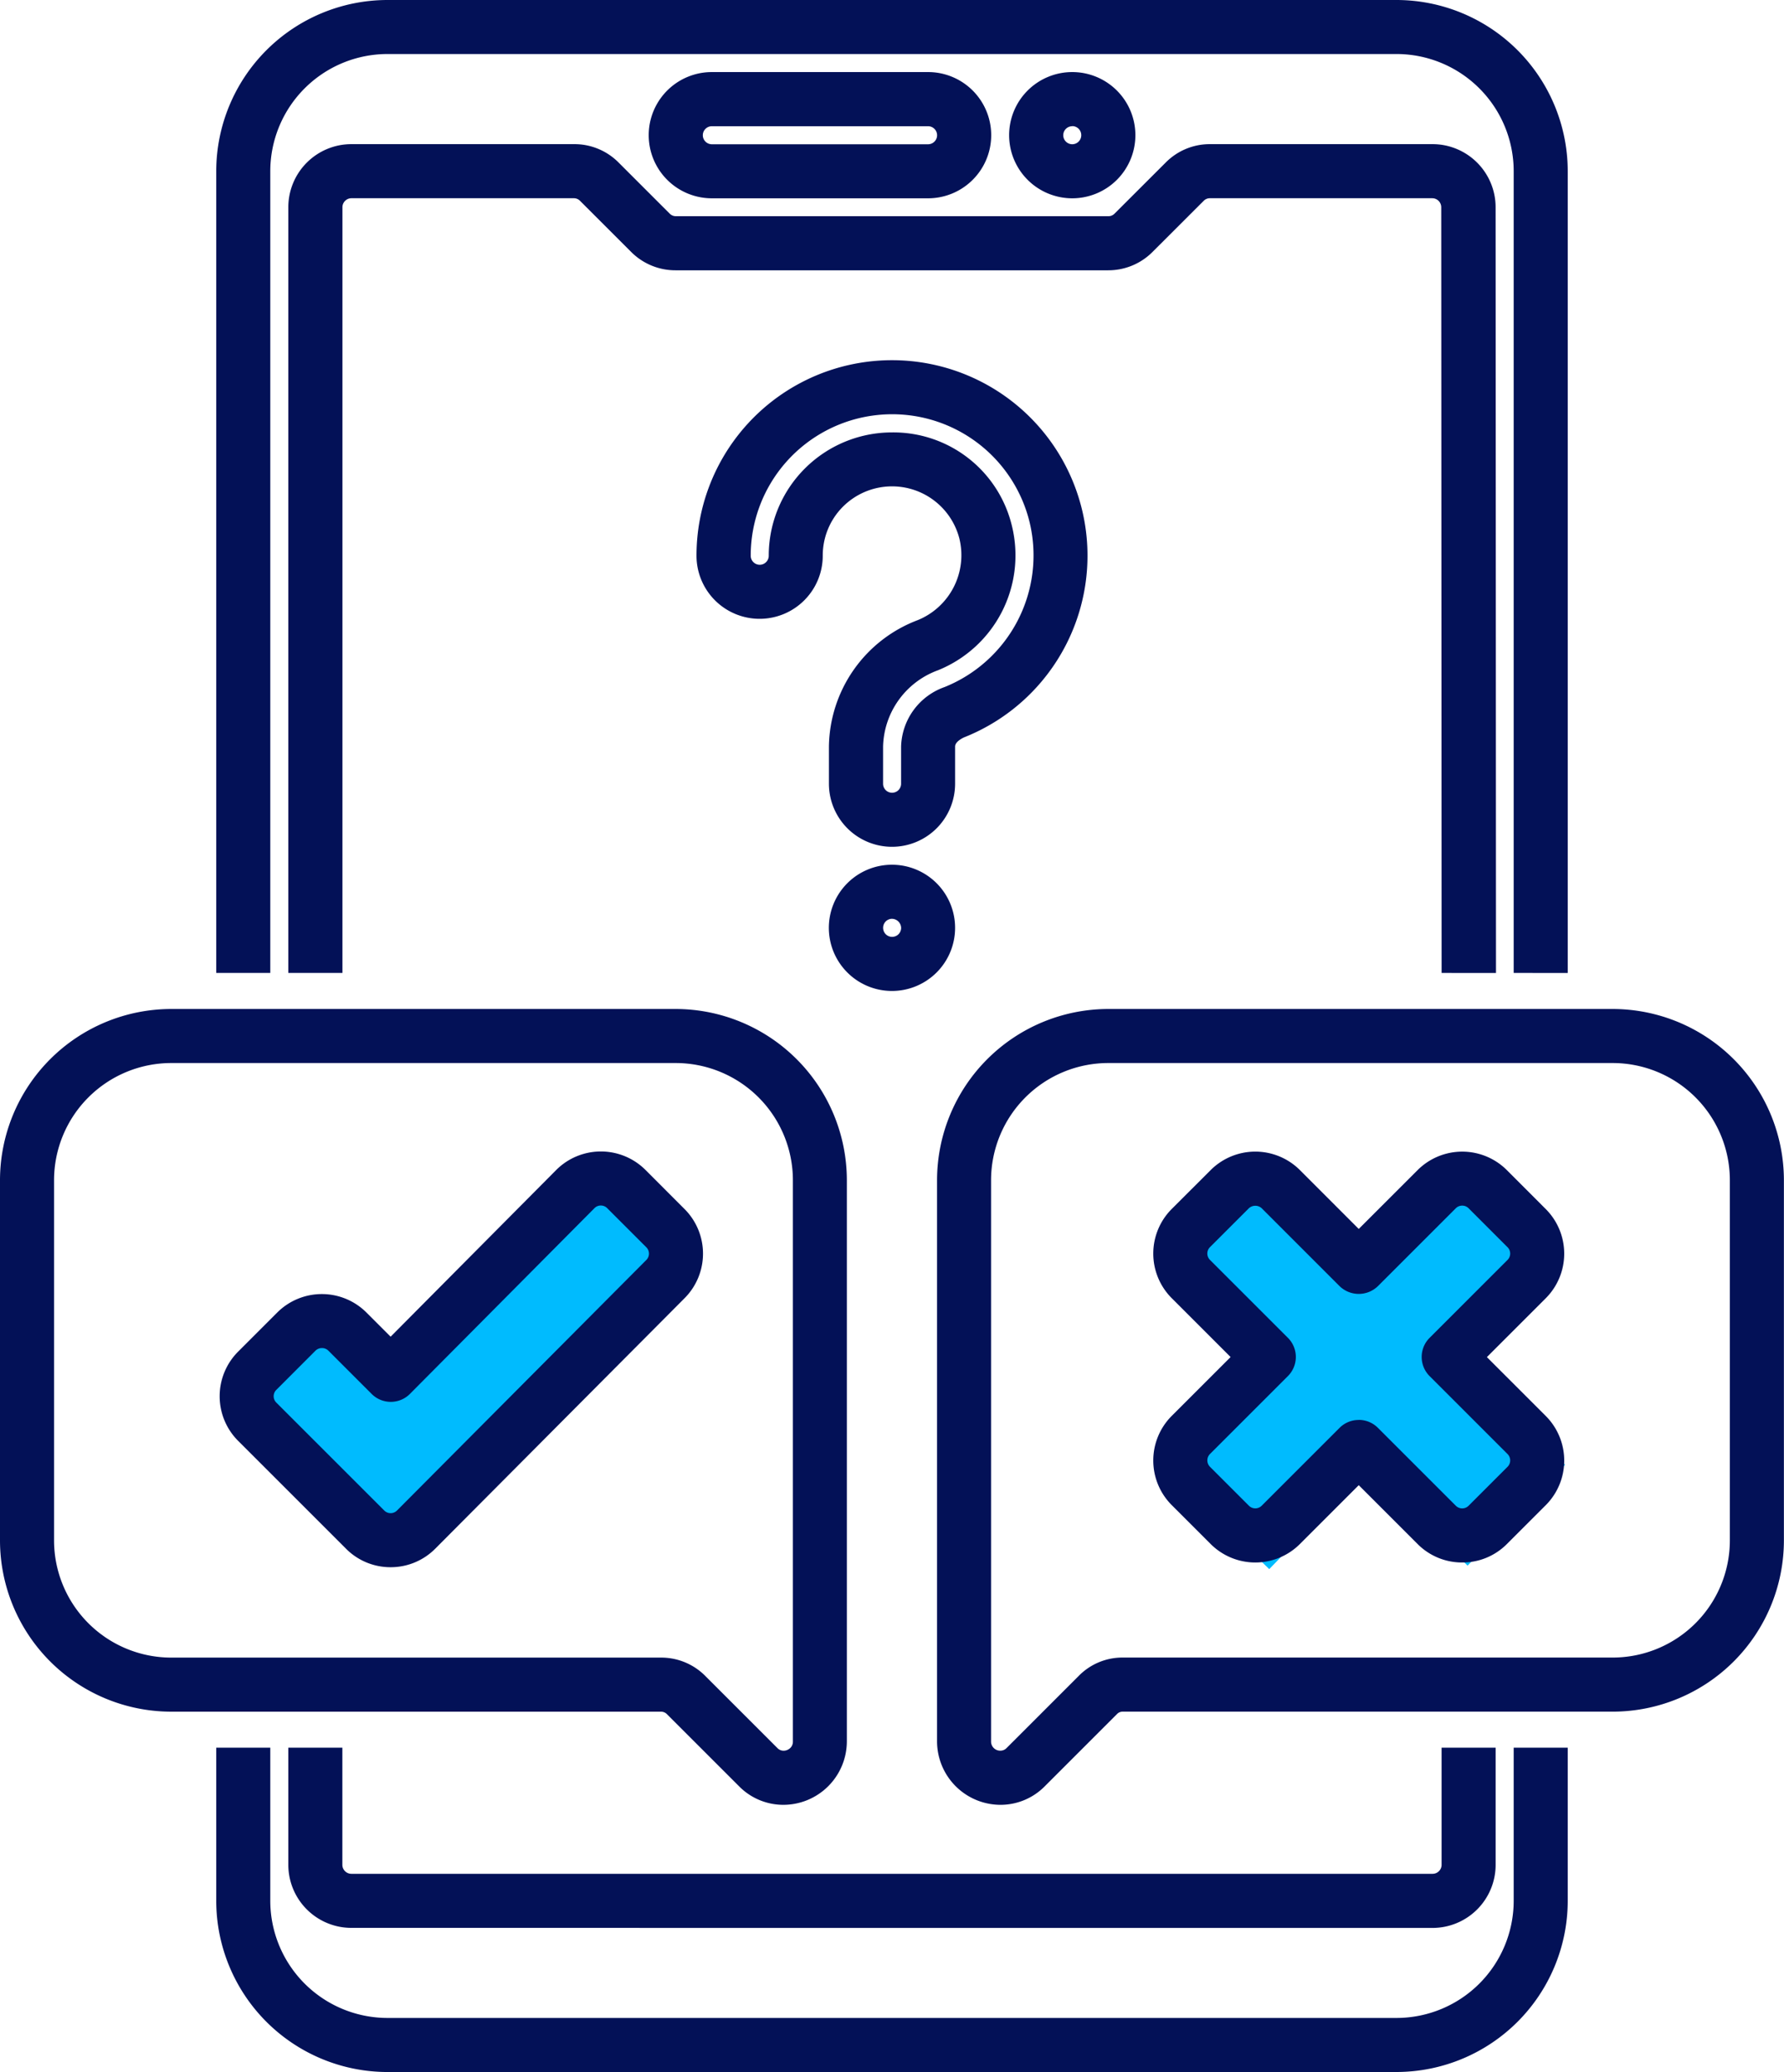
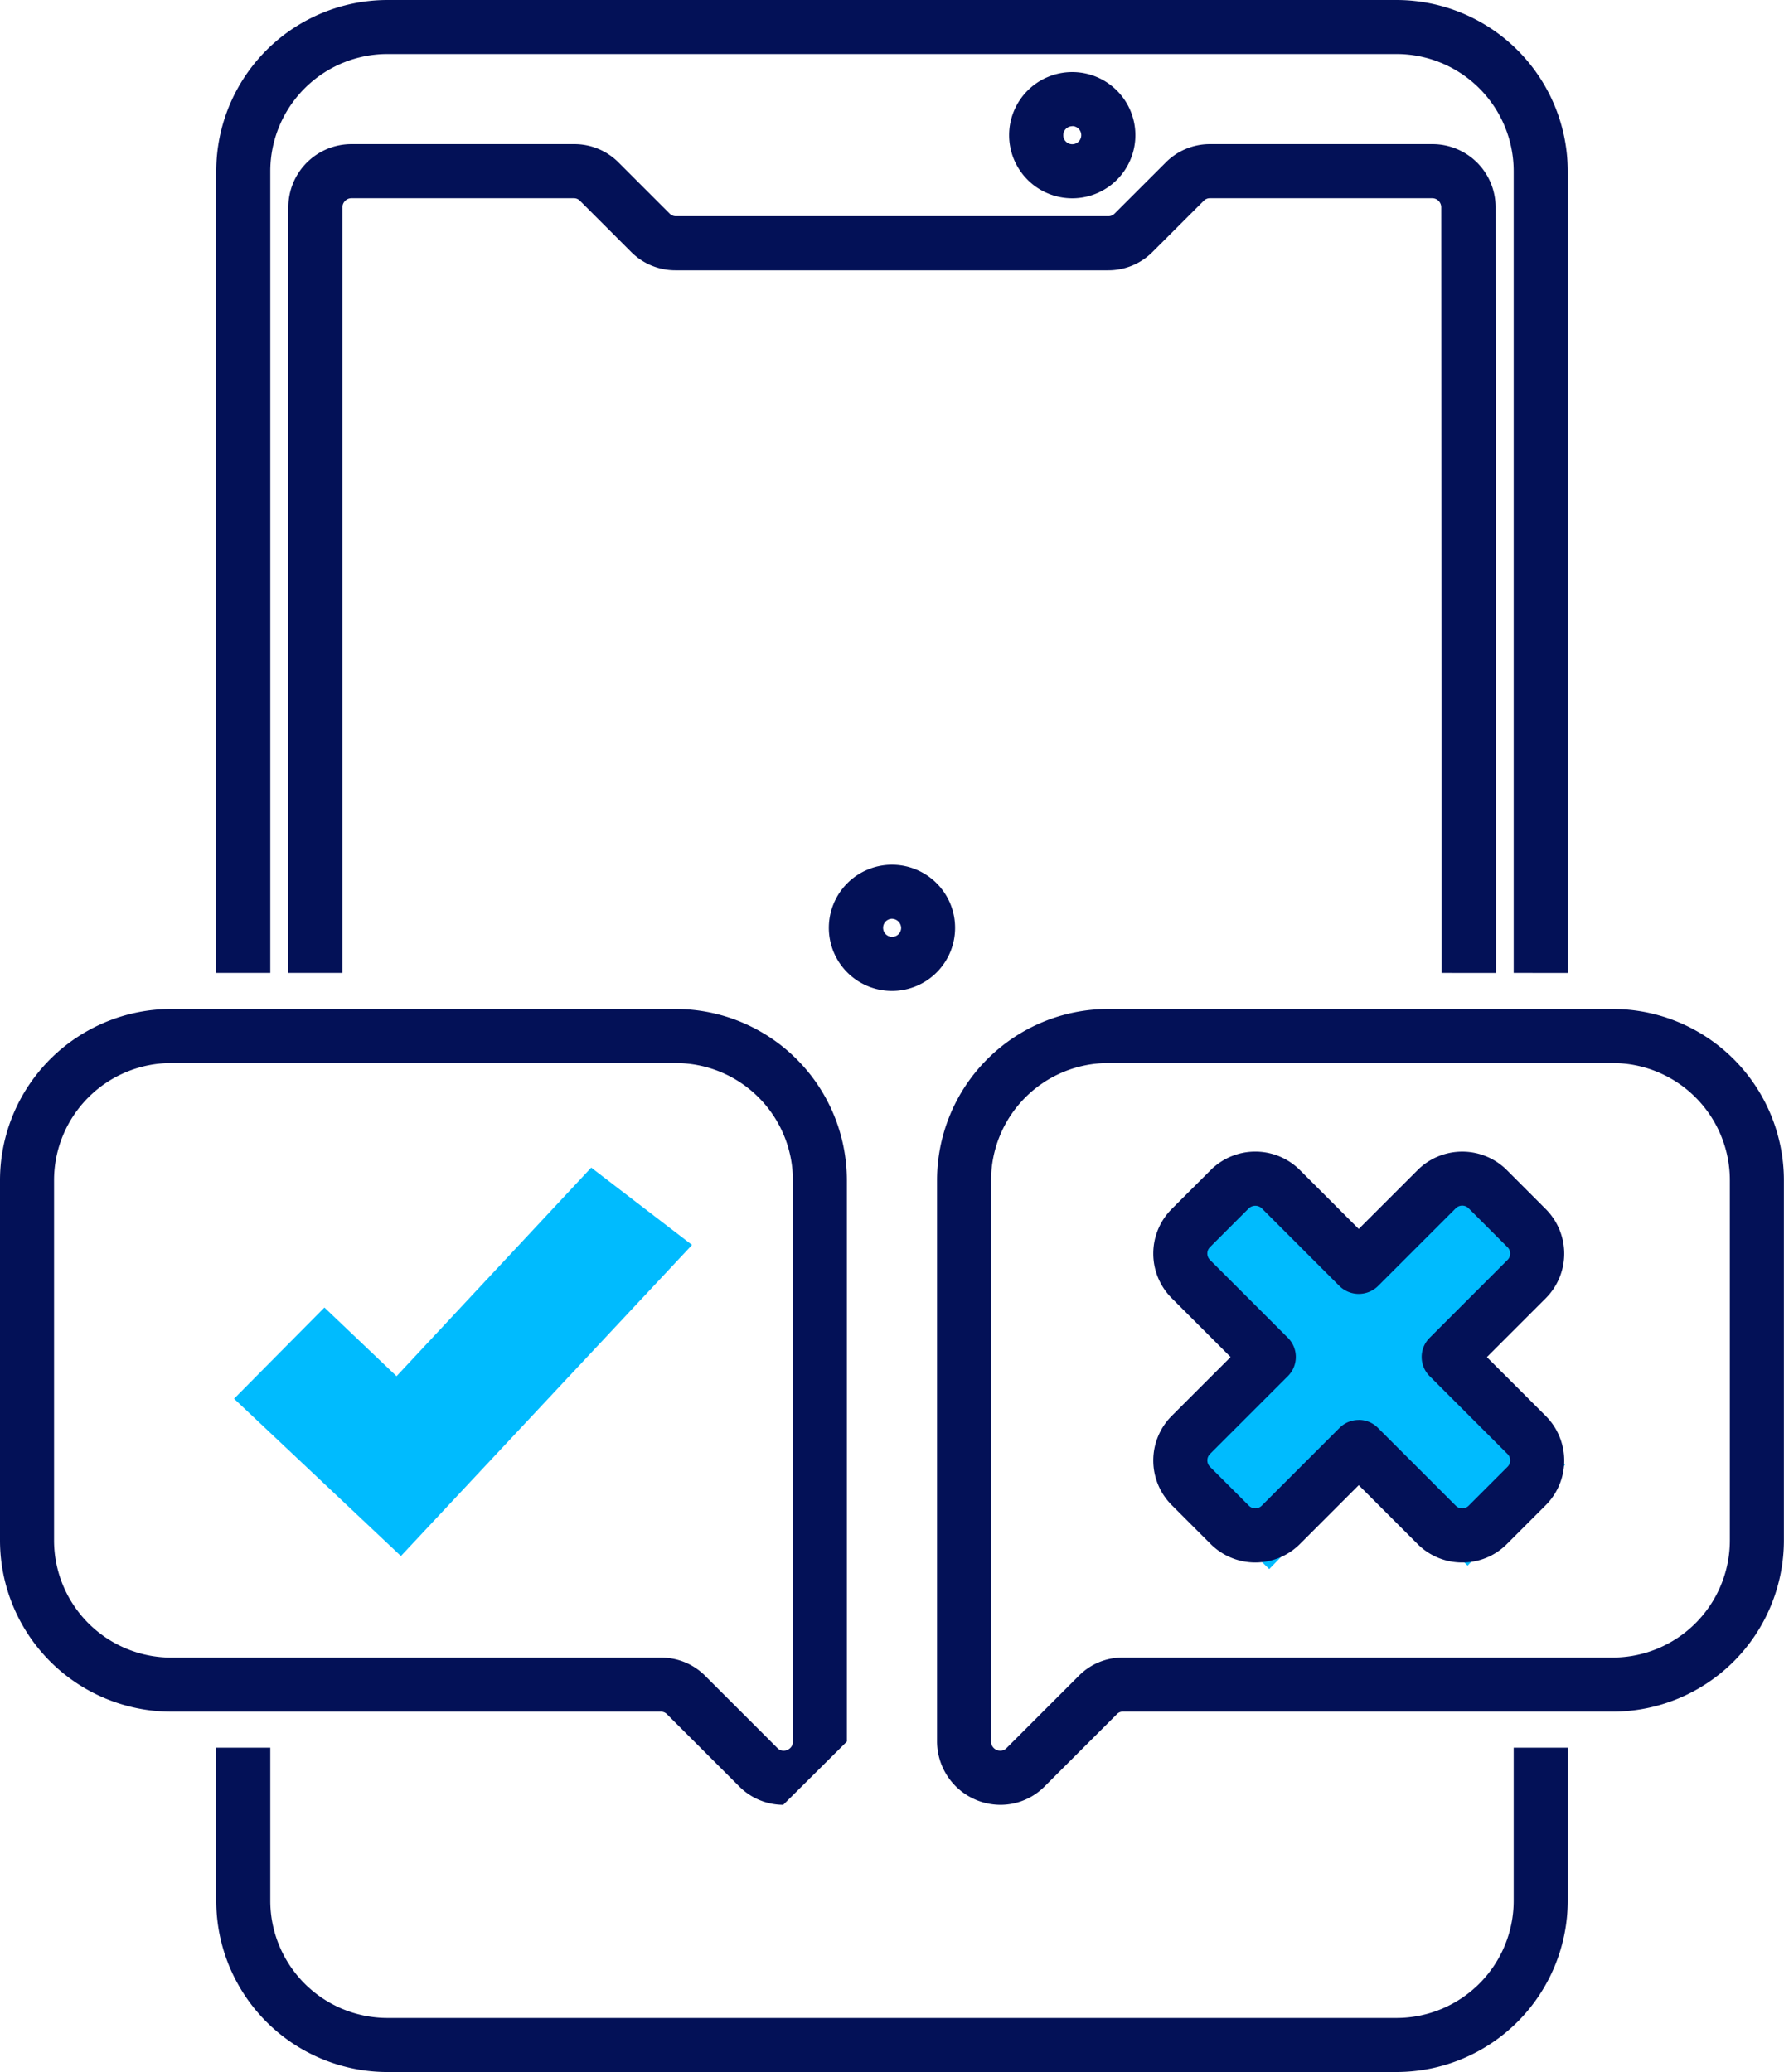
<svg xmlns="http://www.w3.org/2000/svg" width="76.306" height="88.638" viewBox="0 0 76.306 88.638">
  <g id="Group_167523" data-name="Group 167523" transform="translate(-1081 -1770)">
    <path id="Union_26" data-name="Union 26" d="M-2044.036-40.99l4.168-4.316-4.316-4.168,4.168-4.316,4.315,4.167,4.168-4.315,4.316,4.168-4.169,4.315,4.316,4.169-4.168,4.316-4.315-4.168-4.169,4.316ZM-2084-44.112l3.865-3.9,3.085,2.937,8.327-8.922,4.312,3.308-12.452,13.308Z" transform="translate(3175.011 1873.946)" fill="#00bbfe" />
    <g id="Group_166418" data-name="Group 166418" transform="translate(1023 1744)">
      <path id="Path_47825" data-name="Path 47825" d="M113.322,427.874A7.331,7.331,0,0,1,106,420.551V414h2.312v6.551a5.016,5.016,0,0,0,5.01,5.01h43.163a5.015,5.015,0,0,0,5.01-5.01V414h2.312v6.551a7.331,7.331,0,0,1-7.322,7.322Z" transform="translate(-38.751 -313.236)" fill="#031157" />
      <path id="Path_47826" data-name="Path 47826" d="M161.495,67.621v-34.3a5.016,5.016,0,0,0-5.01-5.01H113.322a5.016,5.016,0,0,0-5.01,5.01v34.3H106v-34.3A7.331,7.331,0,0,1,113.322,26h43.163a7.331,7.331,0,0,1,7.322,7.322v34.3Z" transform="translate(-38.751 0)" fill="#031157" />
-       <path id="Path_47827" data-name="Path 47827" d="M124.7,421.708a2.7,2.7,0,0,1-2.7-2.7V414h2.312v5.01a.386.386,0,0,0,.385.385h46.246a.386.386,0,0,0,.385-.385V414h2.312v5.01a2.7,2.7,0,0,1-2.7,2.7Z" transform="translate(-51.668 -313.236)" fill="#031157" />
      <path id="Path_47828" data-name="Path 47828" d="M171.329,93.455,171.313,60.7a.386.386,0,0,0-.385-.386h-9.511a.366.366,0,0,0-.261.108l-2.191,2.189a2.665,2.665,0,0,1-1.9.786h-18.5a2.668,2.668,0,0,1-1.9-.785l-2.19-2.189a.365.365,0,0,0-.262-.109H124.7a.386.386,0,0,0-.385.385V93.455H122V60.7a2.7,2.7,0,0,1,2.7-2.7h9.527a2.658,2.658,0,0,1,1.9.787l2.188,2.188a.368.368,0,0,0,.262.108h18.5a.364.364,0,0,0,.262-.109l2.189-2.187a2.653,2.653,0,0,1,1.9-.787h9.511a2.7,2.7,0,0,1,2.7,2.7l.016,32.757Z" transform="translate(-51.668 -25.834)" fill="#031157" />
      <path id="Path_47829" data-name="Path 47829" d="M268.72,284.045a2.719,2.719,0,0,1-2.72-2.706V257.322A7.331,7.331,0,0,1,273.322,250H294.9a7.331,7.331,0,0,1,7.322,7.322v15.415a7.331,7.331,0,0,1-7.322,7.322H273.954a.335.335,0,0,0-.239.085l-3.107,3.107A2.659,2.659,0,0,1,268.72,284.045Zm4.6-31.733a5.016,5.016,0,0,0-5.01,5.01v24.017a.39.39,0,0,0,.4.389.364.364,0,0,0,.265-.113l3.083-3.083a2.614,2.614,0,0,1,1.9-.787H294.9a5.015,5.015,0,0,0,5.01-5.01V257.322a5.015,5.015,0,0,0-5.01-5.01Z" transform="translate(-167.92 -180.837)" fill="#031157" />
-       <path id="Path_47830" data-name="Path 47830" d="M91.5,284.045a2.659,2.659,0,0,1-1.888-.793l-3.083-3.083a.355.355,0,0,0-.262-.109H65.322A7.331,7.331,0,0,1,58,272.737V257.322A7.331,7.331,0,0,1,65.322,250H86.9a7.331,7.331,0,0,1,7.322,7.322v24.017A2.72,2.72,0,0,1,91.5,284.045ZM65.322,252.312a5.016,5.016,0,0,0-5.01,5.01v15.415a5.016,5.016,0,0,0,5.01,5.01H86.272a2.65,2.65,0,0,1,1.918.808l3.062,3.062a.366.366,0,0,0,.264.113h0a.415.415,0,0,0,.279-.11.371.371,0,0,0,.119-.279V257.322a5.016,5.016,0,0,0-5.01-5.01Z" transform="translate(0 -180.837)" fill="#031157" />
+       <path id="Path_47830" data-name="Path 47830" d="M91.5,284.045a2.659,2.659,0,0,1-1.888-.793l-3.083-3.083a.355.355,0,0,0-.262-.109H65.322A7.331,7.331,0,0,1,58,272.737V257.322A7.331,7.331,0,0,1,65.322,250H86.9a7.331,7.331,0,0,1,7.322,7.322v24.017ZM65.322,252.312a5.016,5.016,0,0,0-5.01,5.01v15.415a5.016,5.016,0,0,0,5.01,5.01H86.272a2.65,2.65,0,0,1,1.918.808l3.062,3.062a.366.366,0,0,0,.264.113h0a.415.415,0,0,0,.279-.11.371.371,0,0,0,.119-.279V257.322a5.016,5.016,0,0,0-5.01-5.01Z" transform="translate(0 -180.837)" fill="#031157" />
      <path id="Path_47831" data-name="Path 47831" d="M284.7,47.4a2.7,2.7,0,1,1,2.7-2.7A2.7,2.7,0,0,1,284.7,47.4Zm0-3.083a.385.385,0,1,0,.385.385A.386.386,0,0,0,284.7,44.312Z" transform="translate(-180.837 -12.917)" fill="#031157" />
-       <path id="Path_47832" data-name="Path 47832" d="M204.7,47.4a2.7,2.7,0,1,1,0-5.4h9.249a2.7,2.7,0,0,1,0,5.4Zm0-3.083a.385.385,0,1,0,0,.771h9.249a.385.385,0,0,0,0-.771Z" transform="translate(-116.253 -12.917)" fill="#031157" />
      <path id="Path_47833" data-name="Path 47833" d="M327.215,299.23a2.676,2.676,0,0,1-1.907-.789l-2.518-2.518-2.518,2.518a2.7,2.7,0,0,1-3.815,0l-1.666-1.666a2.7,2.7,0,0,1,0-3.816l2.518-2.518-2.518-2.518a2.7,2.7,0,0,1,0-3.816l1.667-1.665a2.7,2.7,0,0,1,3.814,0l2.518,2.519,2.518-2.517a2.7,2.7,0,0,1,3.816,0l1.665,1.667a2.7,2.7,0,0,1,0,3.815l-2.518,2.518,2.518,2.518a2.7,2.7,0,0,1,0,3.816l-1.666,1.666A2.676,2.676,0,0,1,327.215,299.23Zm-4.425-6.1a1.154,1.154,0,0,1,.818.338l3.335,3.335a.386.386,0,0,0,.545,0l1.666-1.666a.388.388,0,0,0,0-.547l-3.334-3.334a1.156,1.156,0,0,1,0-1.635l3.334-3.334a.385.385,0,0,0,0-.544l-1.666-1.667a.388.388,0,0,0-.546,0l-3.334,3.334a1.177,1.177,0,0,1-1.636,0l-3.334-3.335a.407.407,0,0,0-.546,0l-1.666,1.666a.384.384,0,0,0,0,.544l3.335,3.335a1.158,1.158,0,0,1,0,1.635l-3.334,3.334a.388.388,0,0,0,0,.547l1.666,1.666a.386.386,0,0,0,.545,0l3.334-3.334A1.15,1.15,0,0,1,322.789,293.133Z" transform="translate(-206.673 -206.389)" fill="#031157" />
-       <path id="Path_47834" data-name="Path 47834" d="M114.074,299.413a2.68,2.68,0,0,1-1.907-.791l-4.615-4.615a2.7,2.7,0,0,1,0-3.816l1.673-1.673a2.7,2.7,0,0,1,3.816,0l1.034,1.034,7.079-7.128a2.7,2.7,0,0,1,3.822-.006l1.671,1.673a2.7,2.7,0,0,1,.005,3.81l-10.666,10.717A2.681,2.681,0,0,1,114.074,299.413Zm-2.942-9.374a.384.384,0,0,0-.273.113l-1.672,1.674a.382.382,0,0,0,0,.546l4.615,4.615a.385.385,0,0,0,.546,0l10.664-10.717a.384.384,0,0,0,0-.543l-1.673-1.673a.383.383,0,0,0-.546,0L114.9,292a1.156,1.156,0,0,1-1.637,0l-1.854-1.854A.381.381,0,0,0,111.132,290.039Z" transform="translate(-39.367 -206.37)" fill="#031157" />
-       <path id="Path_47835" data-name="Path 47835" d="M220.984,126.807a2.7,2.7,0,0,1-2.7-2.7v-1.591a5.866,5.866,0,0,1,3.8-5.406,3,3,0,0,0,1.78-3.489,2.973,2.973,0,0,0-4.729-1.588,2.954,2.954,0,0,0-1.115,2.321,2.7,2.7,0,0,1-5.4,0,8.362,8.362,0,1,1,11.461,7.765s-.4.164-.4.4v1.592A2.7,2.7,0,0,1,220.984,126.807Zm-.009-17.727a5.215,5.215,0,0,1,5.143,4.028,5.3,5.3,0,0,1-3.177,6.15,3.567,3.567,0,0,0-2.341,3.26v1.591a.385.385,0,1,0,.771,0v-1.591a2.783,2.783,0,0,1,1.858-2.544,6.071,6.071,0,0,0,3.642-7.037,6.05,6.05,0,0,0-11.932,1.419.385.385,0,0,0,.771,0,5.273,5.273,0,0,1,5.264-5.276Z" transform="translate(-124.829 -64.582)" fill="#031157" />
      <path id="Path_47836" data-name="Path 47836" d="M244.706,223.382a2.7,2.7,0,1,1,1.907-.792A2.7,2.7,0,0,1,244.706,223.382Zm0-3.088a.386.386,0,0,0-.382.388.385.385,0,1,0,.771,0A.4.4,0,0,0,244.7,220.295Z" transform="translate(-148.551 -154.99)" fill="#031157" />
    </g>
  </g>
</svg>